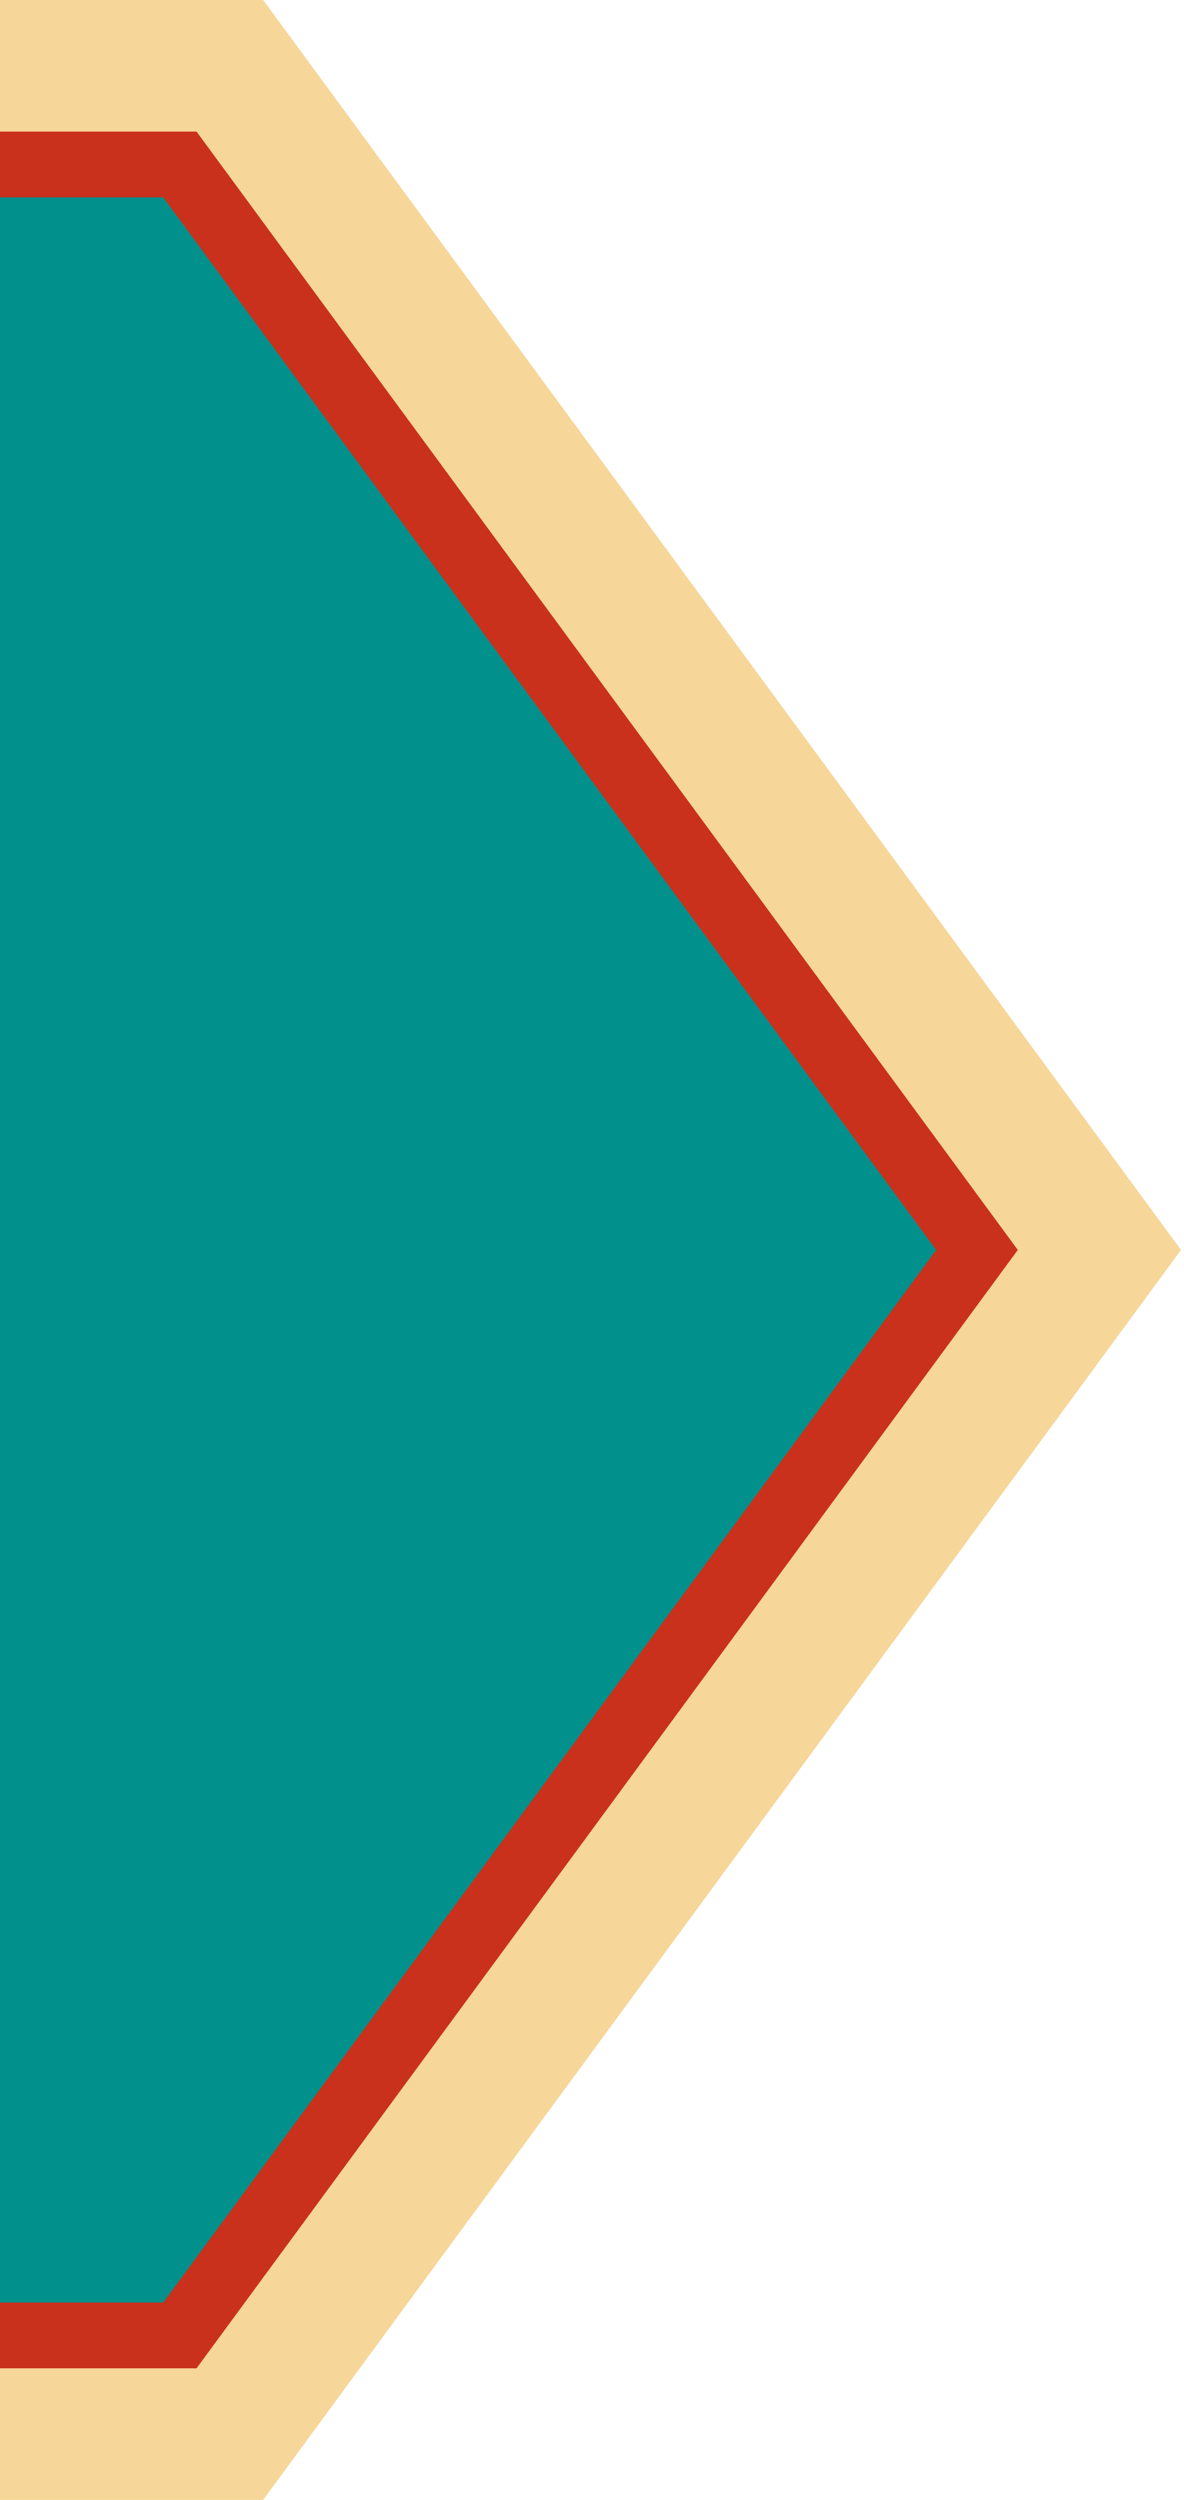
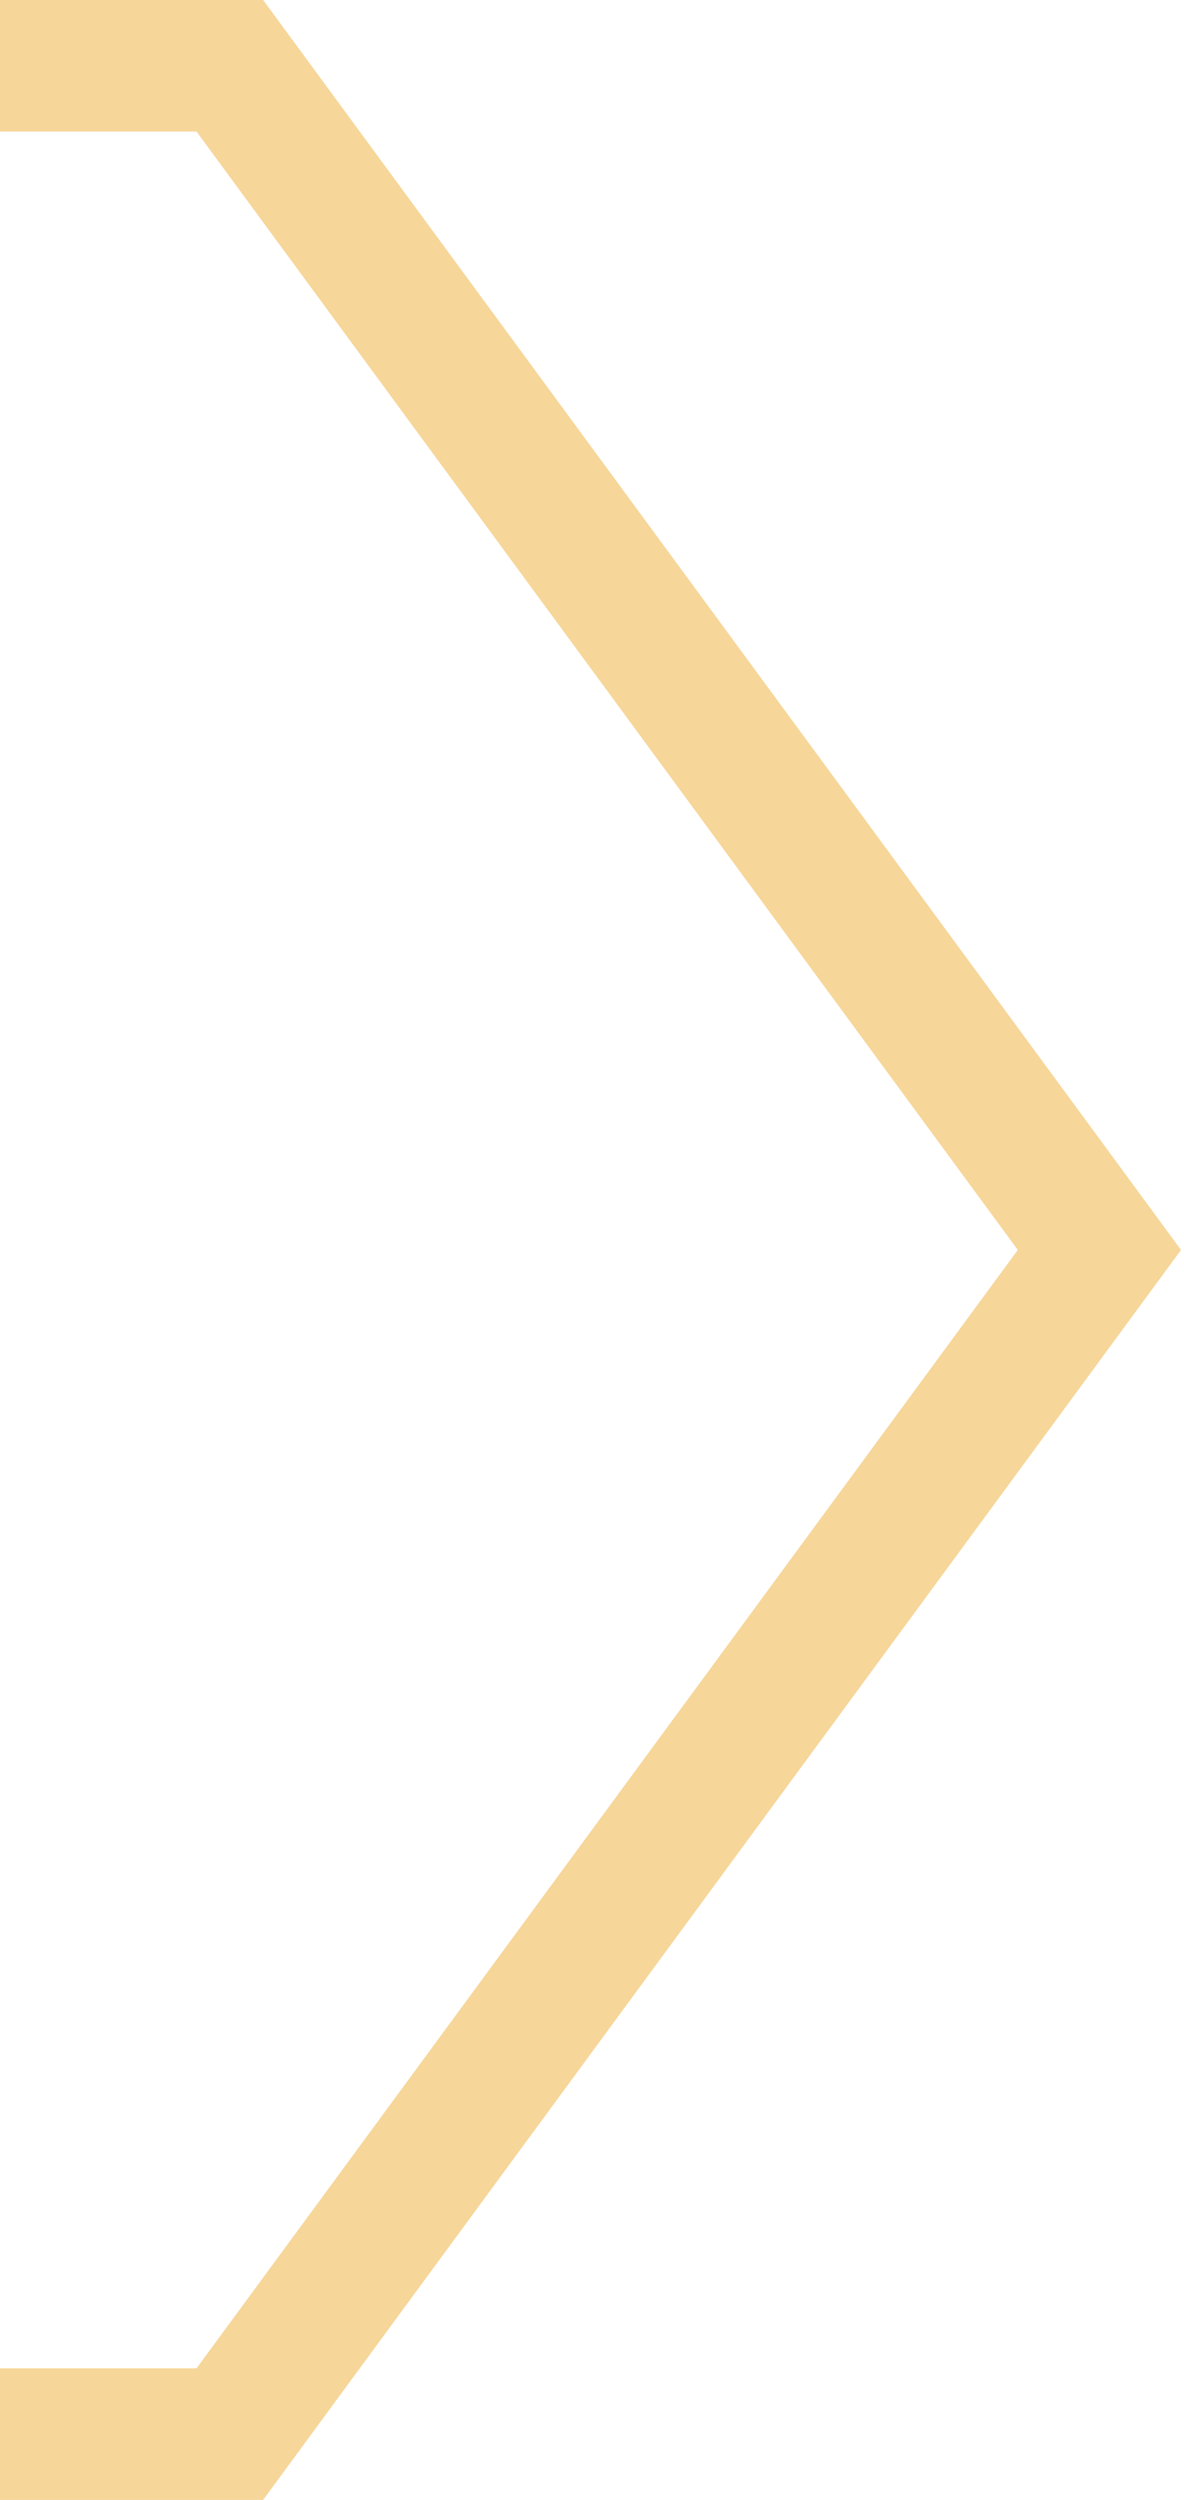
<svg xmlns="http://www.w3.org/2000/svg" xmlns:xlink="http://www.w3.org/1999/xlink" width="18px" height="38px" viewBox="0 0 18 38" version="1.1">
  <title>矩形</title>
  <defs>
    <polygon id="path-1" points="38.394 1 141.494 1 154.714 19 141.494 37 38.394 37 24.714 19" />
  </defs>
  <g id="页面-1" stroke="none" stroke-width="1" fill="none" fill-rule="evenodd">
    <g id="年货节" transform="translate(-236, -469)" stroke-width="2">
      <g id="模块-1" transform="translate(12, 469)">
        <g id="矩形" transform="translate(86, 0)">
-           <path stroke="#C9311C" d="M38.89,2 L140.988,2 L153.473,19 L140.988,36 L38.89,36 L25.97,19 L38.89,2 Z" stroke-linejoin="square" fill="#01908C" fill-rule="evenodd" />
          <use stroke="#F6D699" xlink:href="#path-1" />
        </g>
      </g>
    </g>
  </g>
</svg>